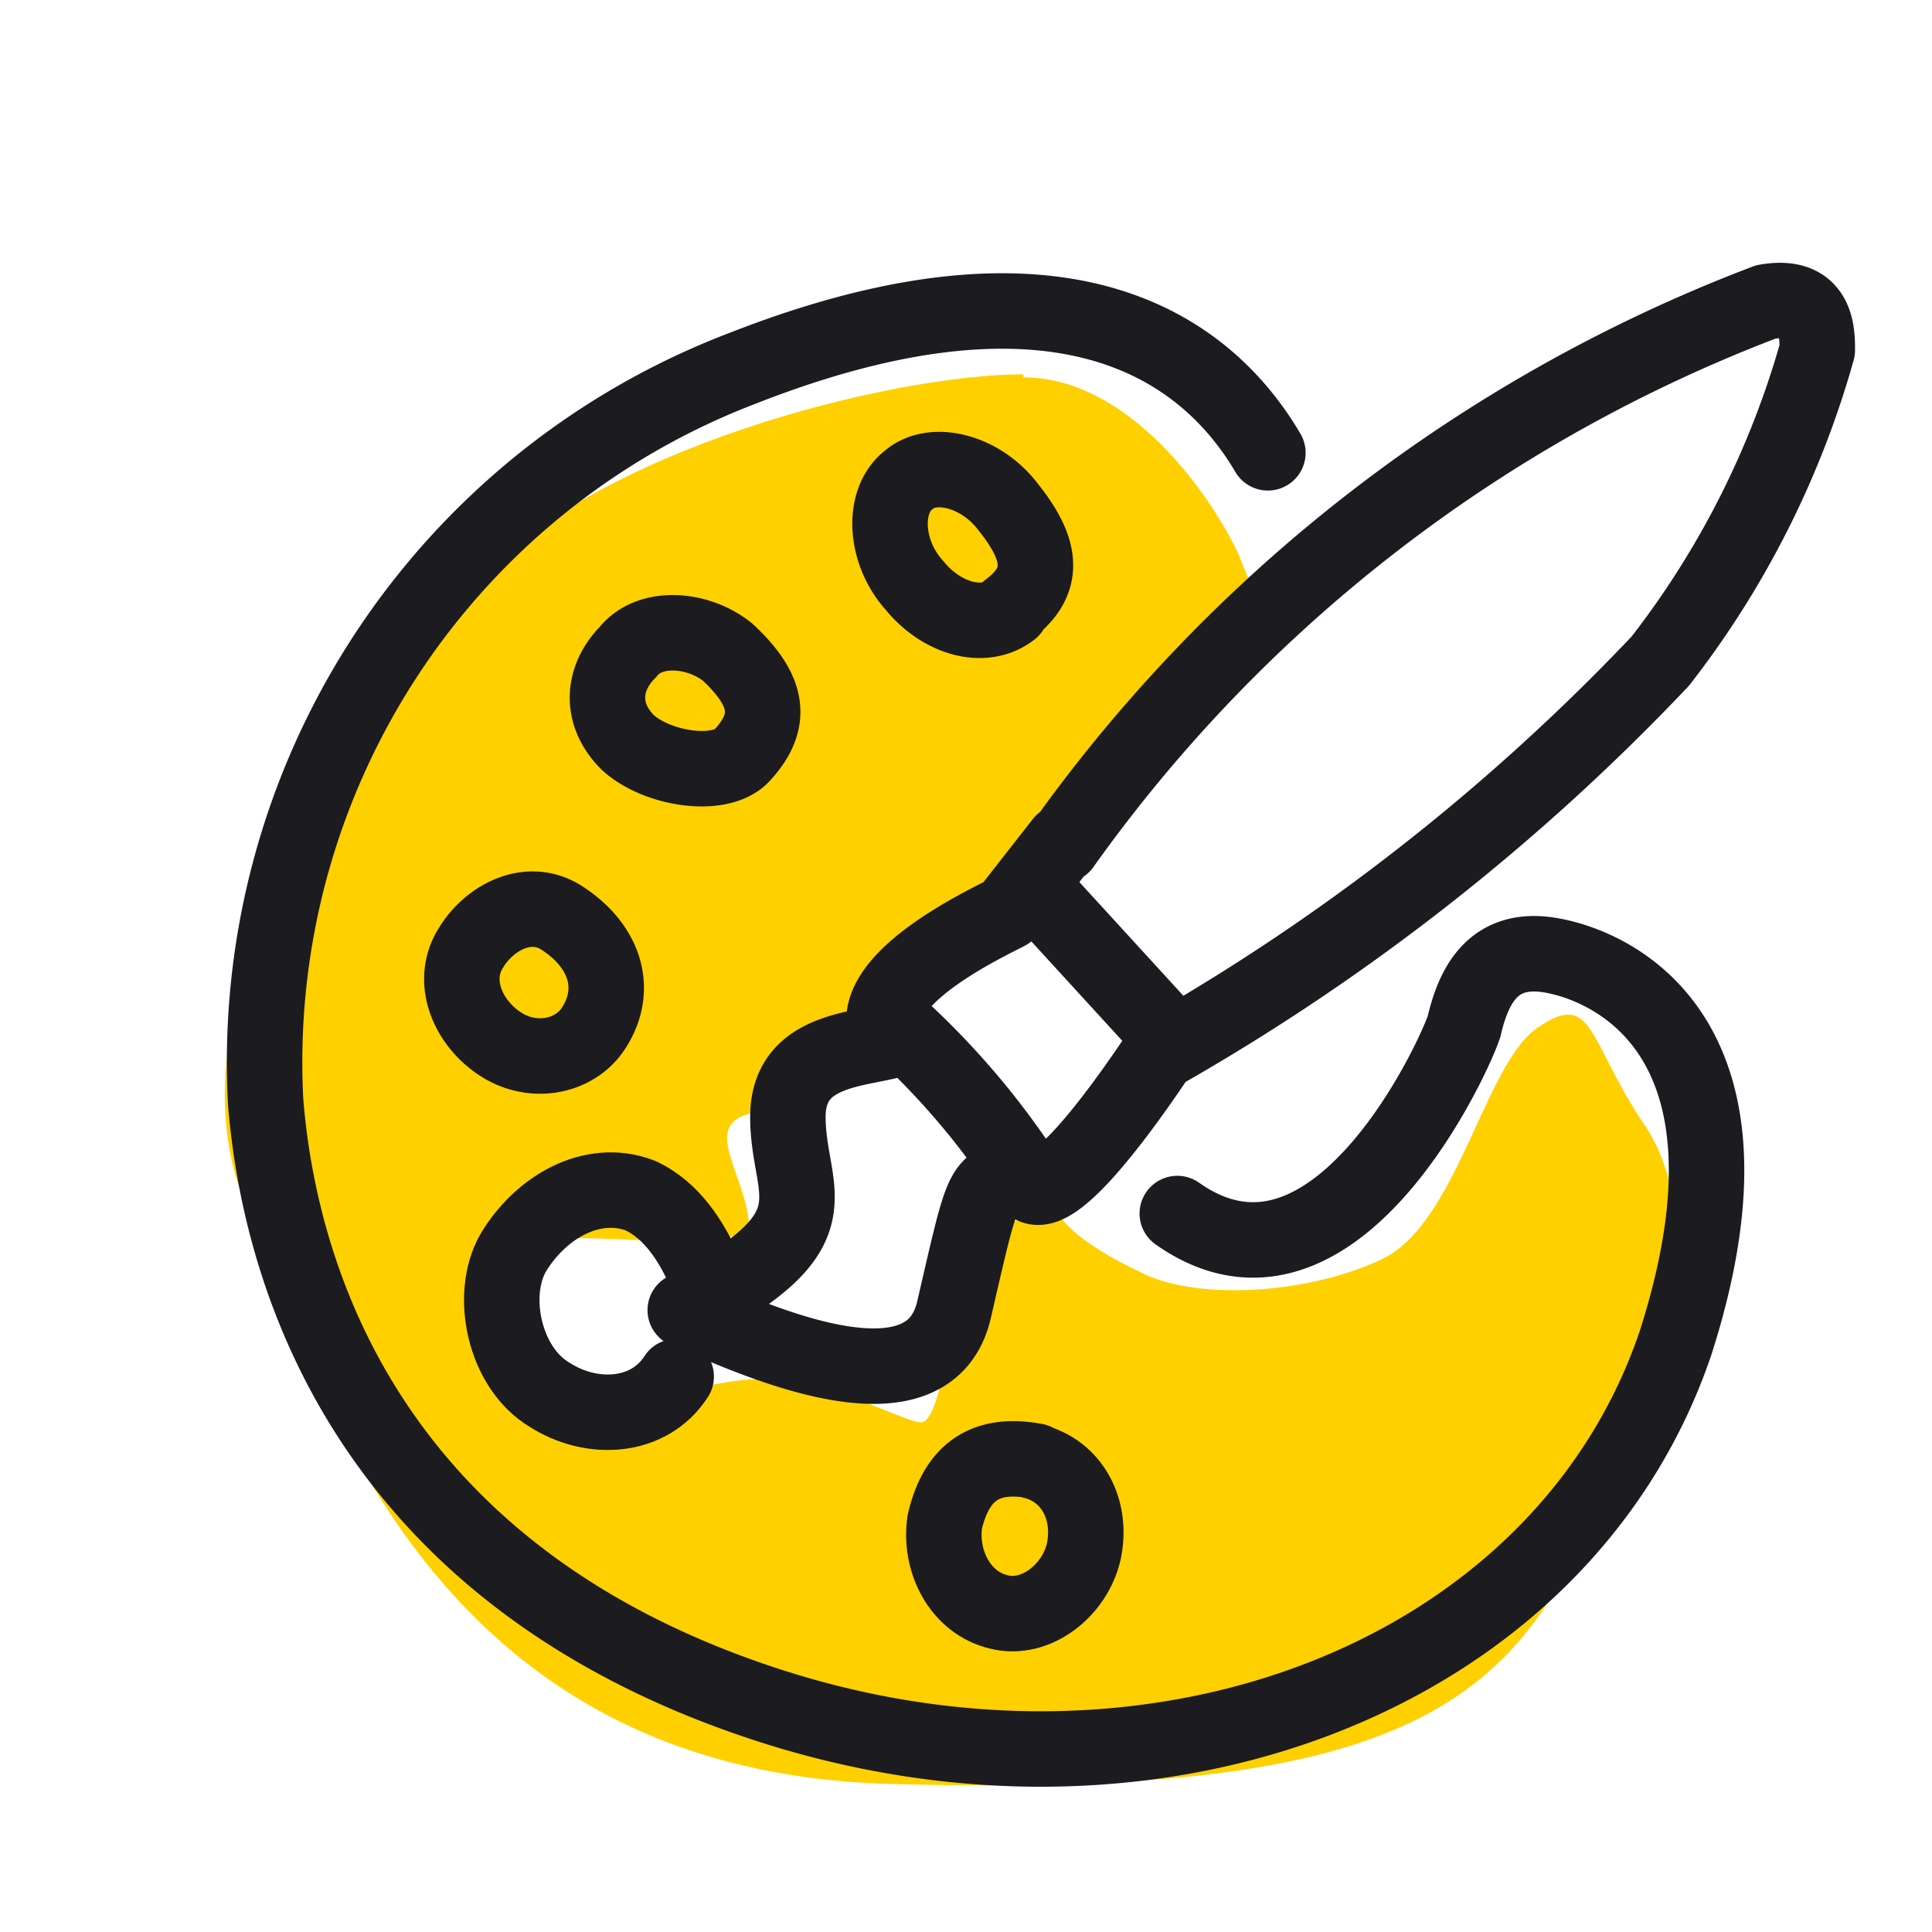
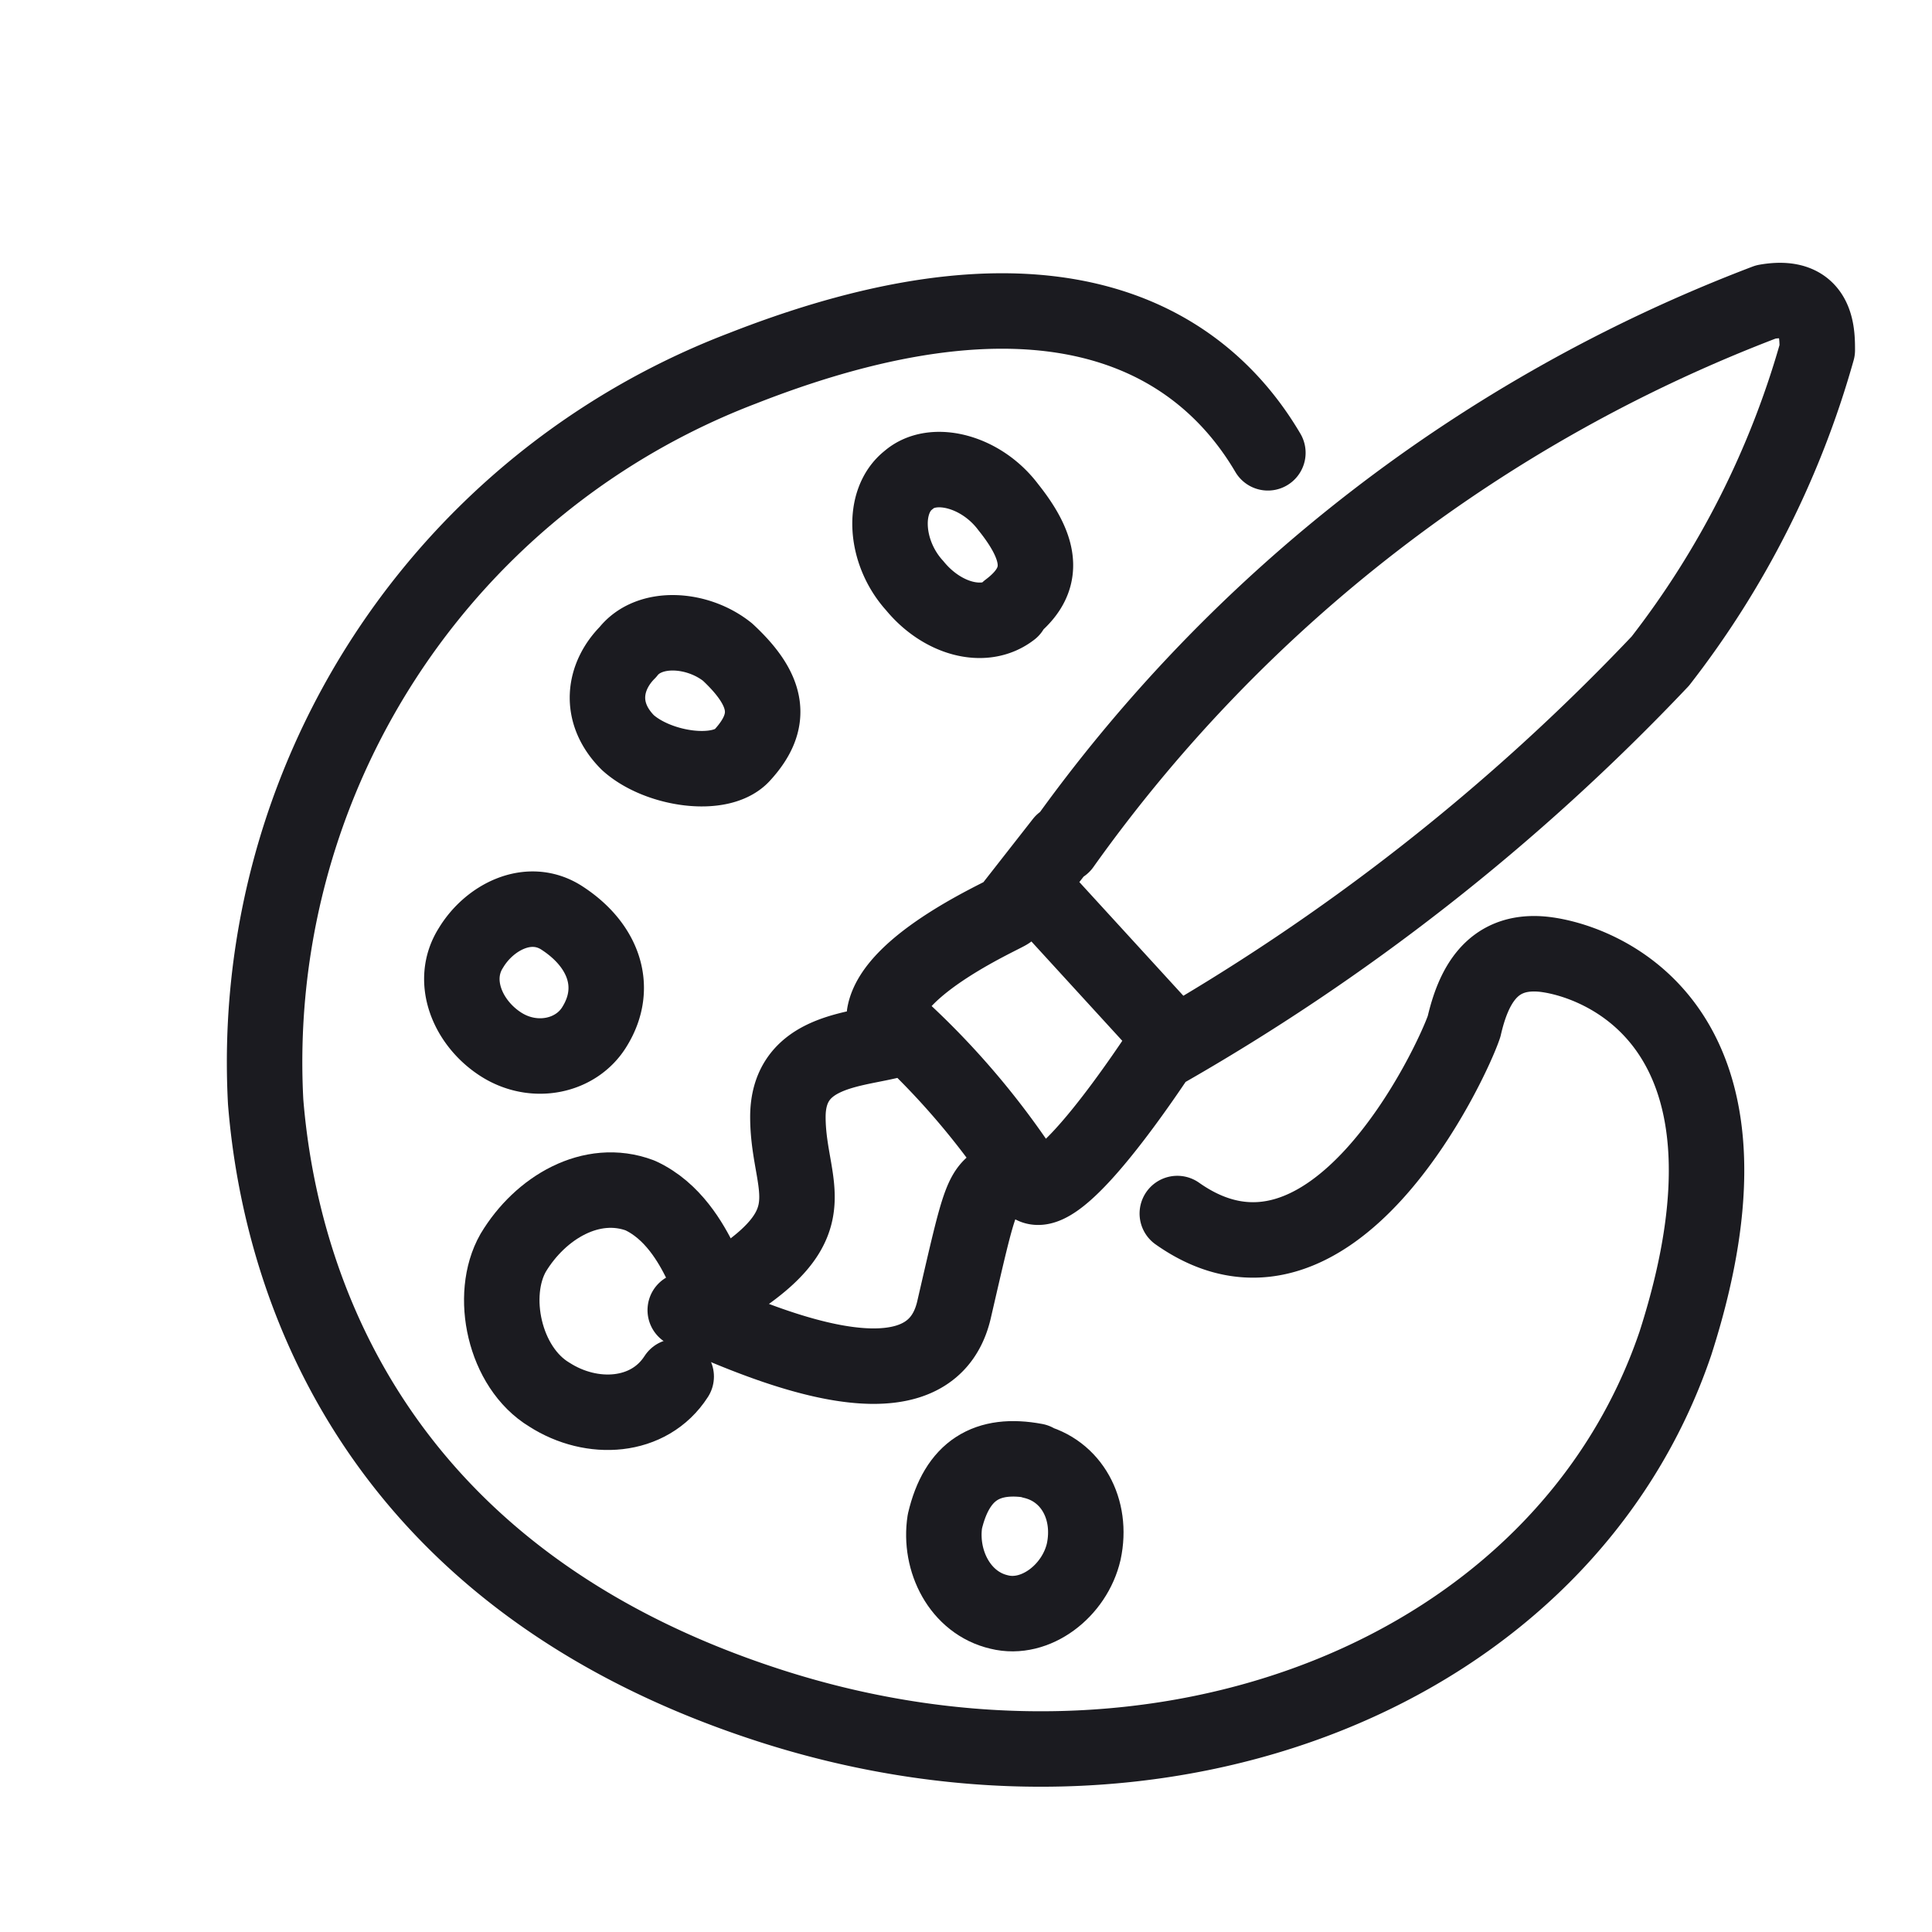
<svg xmlns="http://www.w3.org/2000/svg" width="64" height="64" fill="none">
-   <path fill="#FFD000" d="M33.9 12.5c3.5 0 6.2 3.9 7.1 5.8l1.1 2.7c-.6.6-2 2-3.7 3-2 1.3-5.9 6.1-5.9 6.6s-4.1 3-4.1 3.8c0 .8-2 2-3.6 2.5-1.5.4-.2 1.9 0 3.5.2 1.4-6.2.2-6.6.8-1 .5-2.2 4.6-.6 6 1 .8 4.3-1.3 7.2-1.5 2.8-.1 5.4 1.6 5.8 1.4.8-.5 1-5 1.1-6 .1-.7 2.4-.7 3.5-.7.2.3 1 1 2.5 1.7 1.8 1 5.6.8 8.1-.4 2.5-1.2 3.4-6.6 5.2-7.7 1.8-1.2 1.6.5 3.5 3.3 1.9 2.9 1 7.2-2 13.5-2.8 6.3-7.5 8.7-22.8 8.3-15.2-.3-19-12.6-21.6-19.3-2.7-6.6 3.6-15.9 7.6-20.4 3.9-4.5 13.8-7 18.2-7Z" />
  <path stroke="#1B1B20" stroke-linecap="round" stroke-linejoin="round" stroke-width="2.5" d="M42 15c-2-3.4-6.7-7-17.4-2.8A24.6 24.6 0 0 0 8.8 36.5c.5 6.2 3.7 15.8 16.7 20 13 4.2 26.3-1.1 30-12C59 33.6 52.6 31.7 51 31.6c-1.6-.1-2.2 1.1-2.5 2.4-.4 1.2-4.4 9.8-9.5 6.2" />
  <path stroke="#1B1B20" stroke-linecap="round" stroke-linejoin="round" stroke-width="2.5" d="M35.2 28a50.7 50.7 0 0 1 23.3-18c1.7-.3 1.7 1 1.7 1.6A30 30 0 0 1 55 21.9a71.4 71.4 0 0 1-16.6 13C37 37 34.5 40.4 34 39a26 26 0 0 0-4.7-5.4c.3-1.7 4-3.3 4.1-3.4l1.8-2.3Zm-.7 1.7 4.3 4.7m-9.4.1c-1.3.3-3.3.4-3.3 2.5 0 2.6 1.8 3.7-3.4 6.4 1.7.7 8 3.8 8.9 0 .9-3.9.9-4 1.7-4.4m.2-18.8c-.9.7-2.3.3-3.2-.8-1-1.1-1.1-2.8-.2-3.5.8-.7 2.4-.3 3.3.9 1.2 1.5 1.2 2.5 0 3.4ZM24.6 25c-.7.8-2.8.5-3.8-.4-1-1-.8-2.2 0-3 .7-.9 2.3-.8 3.3 0 1.4 1.3 1.5 2.3.5 3.4Zm-4.9 9c-.6 1-2 1.3-3.1.6-1.1-.7-1.7-2.1-1-3.2.6-1 1.9-1.7 3-1 1.4.9 1.9 2.3 1.1 3.6Z" />
  <path stroke="#1B1B20" stroke-linecap="round" stroke-linejoin="round" stroke-width="2.5" d="M22.4 45.6c-.9 1.4-2.8 1.5-4.2.6-1.5-.9-2-3.3-1.2-4.7.9-1.5 2.6-2.5 4.2-1.9 1.1.5 1.7 1.6 2 2.2m11 6.6c1.3.3 2 1.6 1.7 3-.3 1.3-1.6 2.3-2.8 2-1.3-.3-2-1.7-1.8-3 .4-1.7 1.4-2.3 3-2Z" />
</svg>